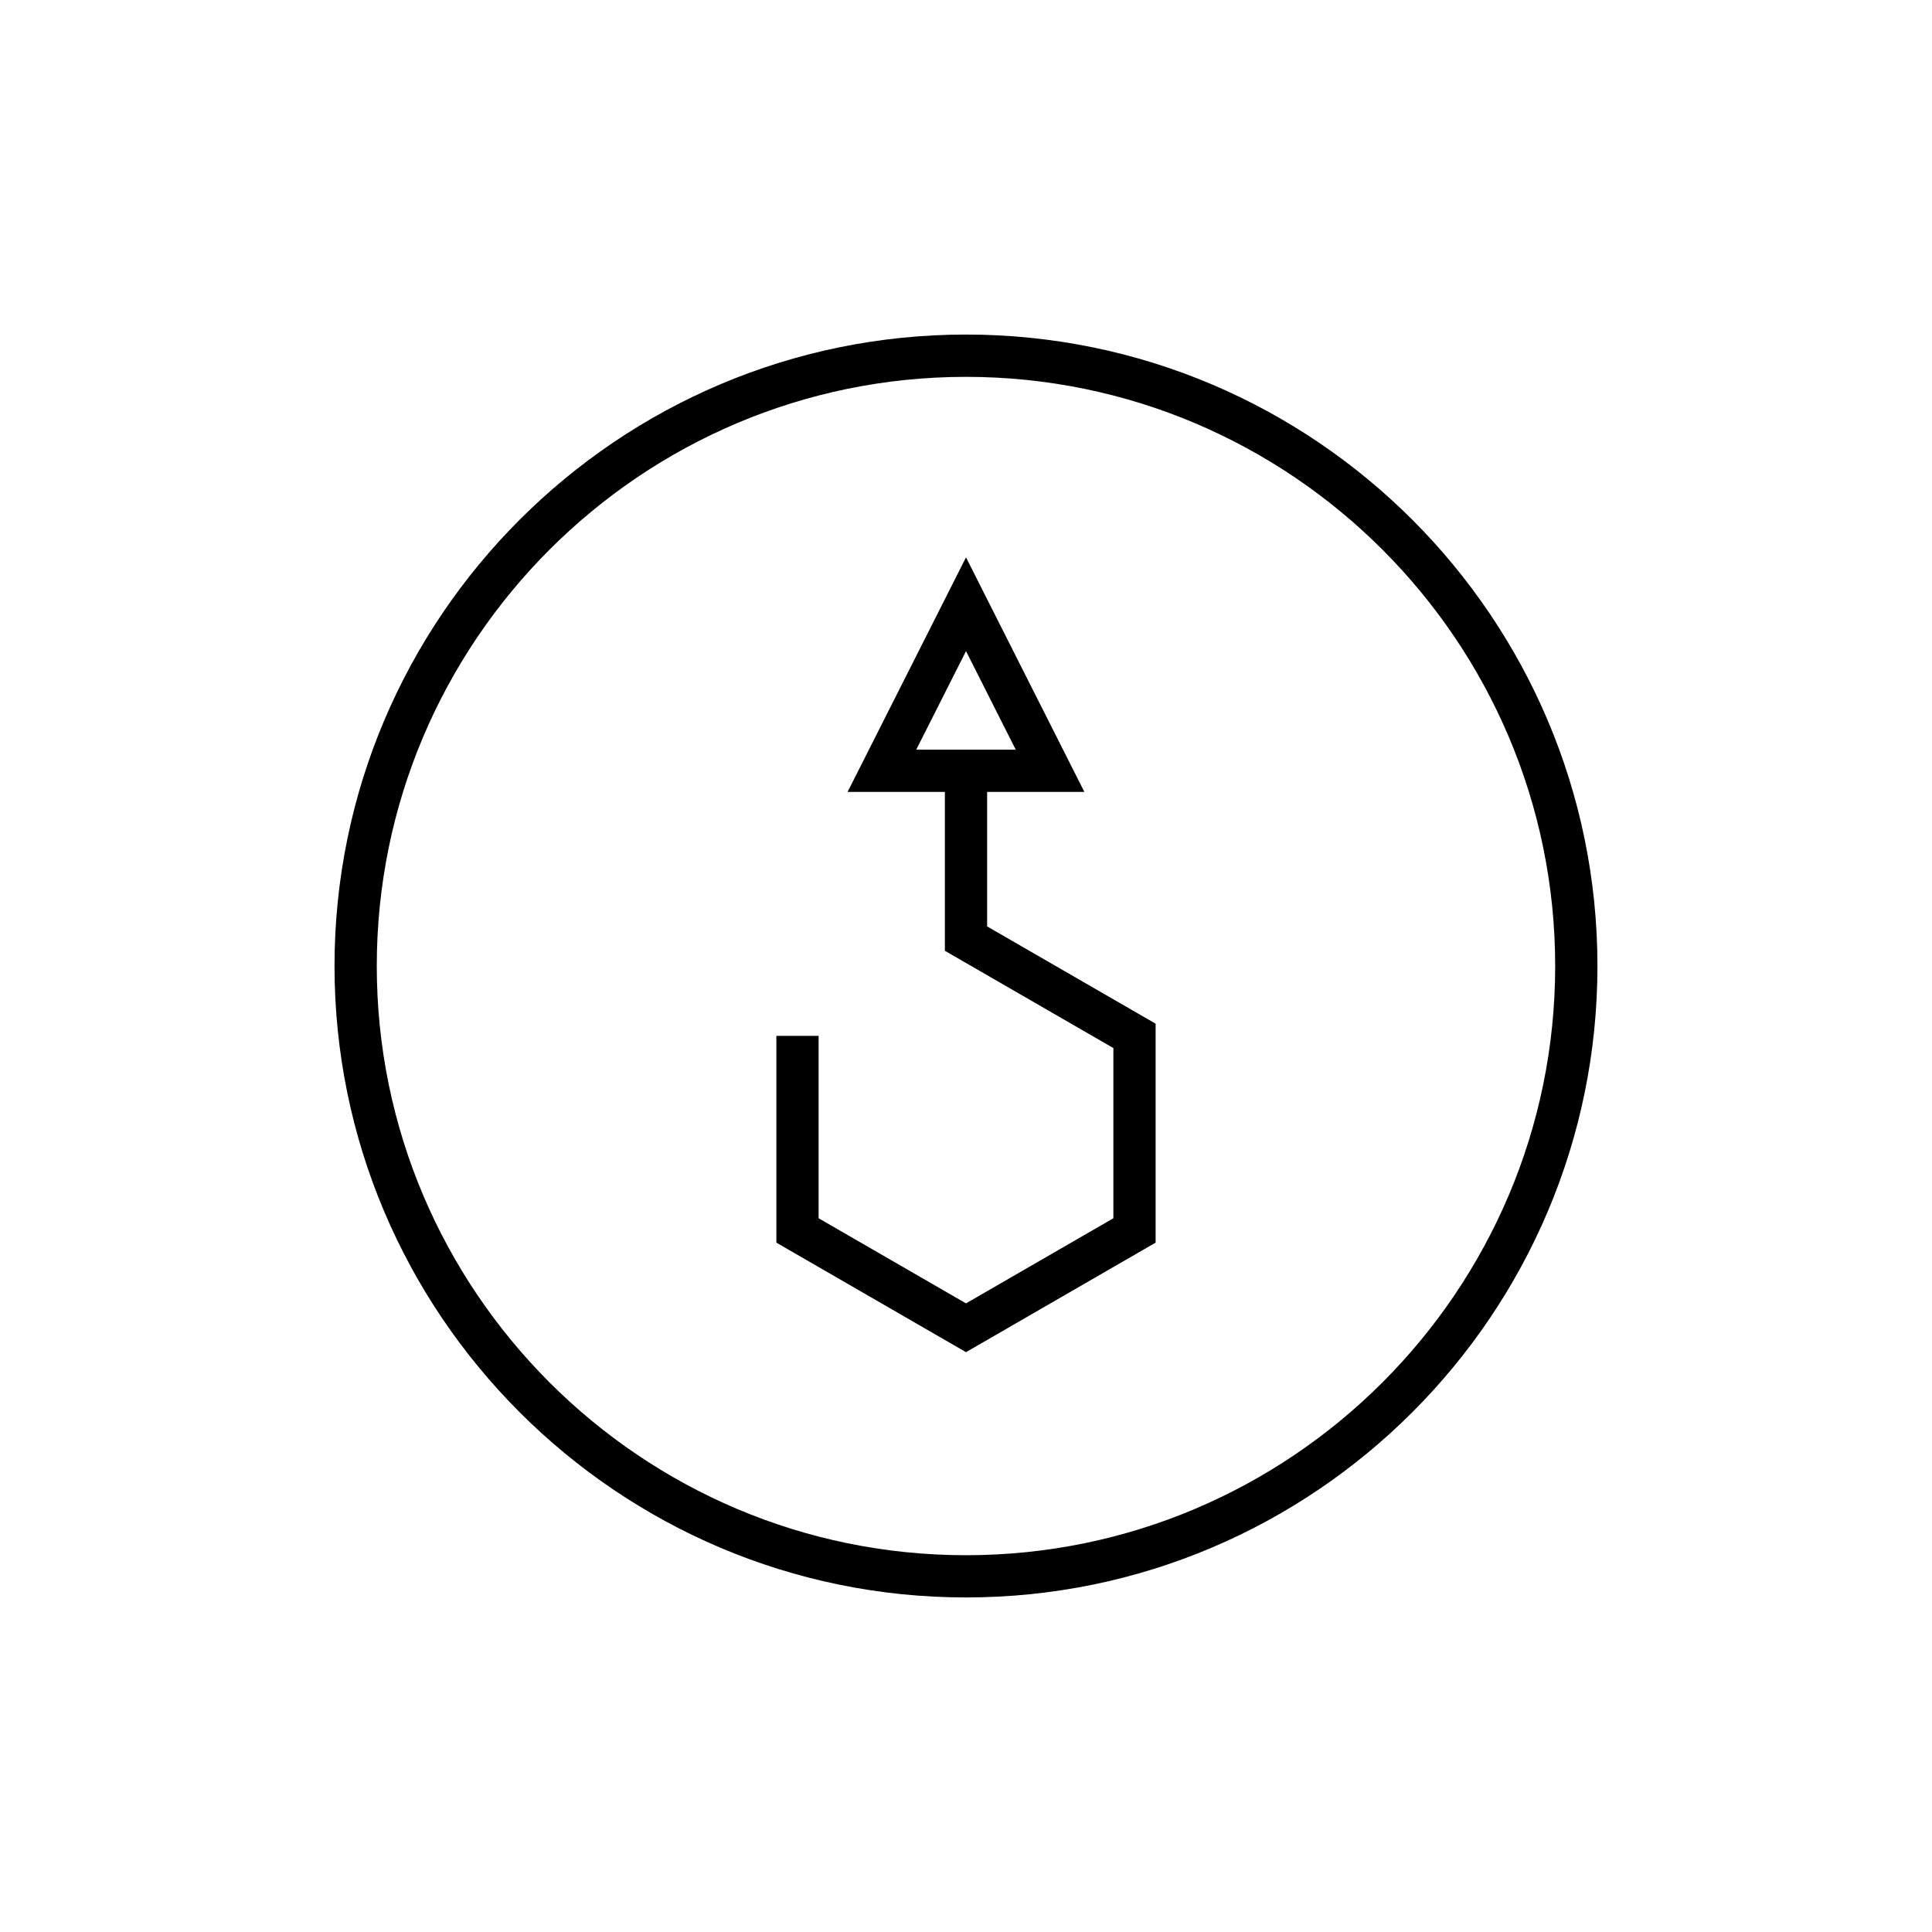
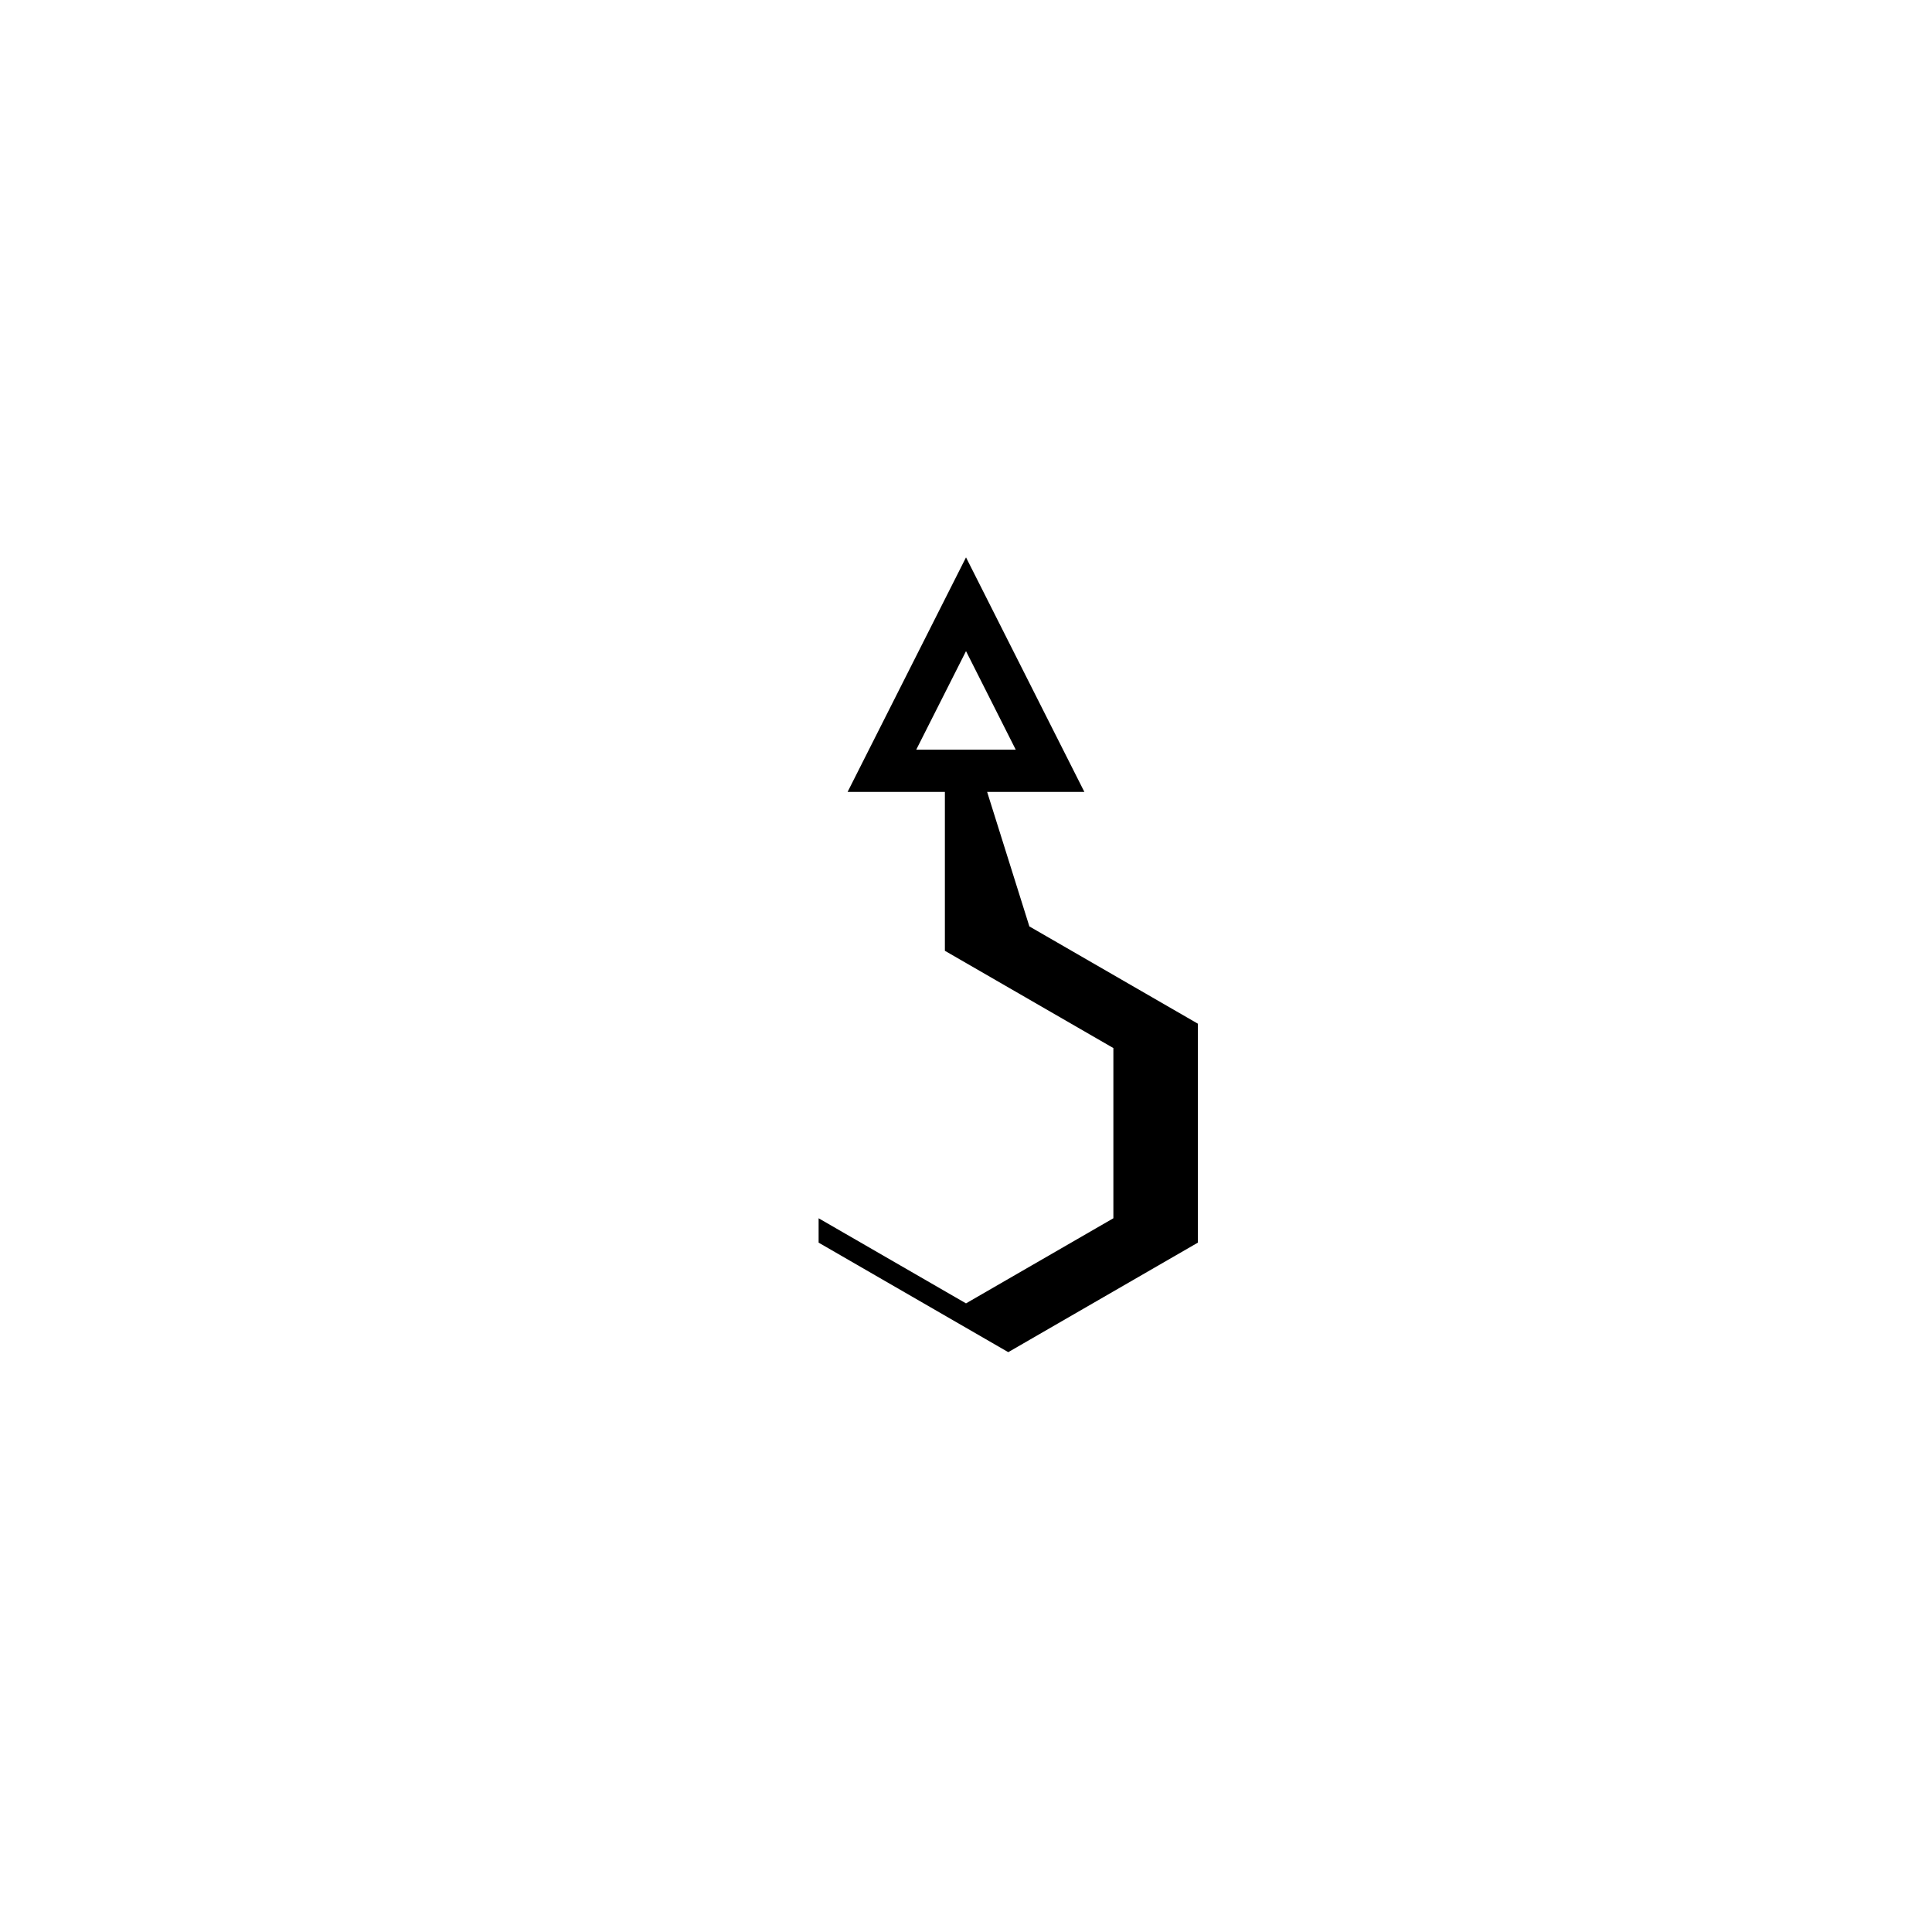
<svg xmlns="http://www.w3.org/2000/svg" fill="#000000" width="800px" height="800px" version="1.1" viewBox="144 144 512 512">
  <g>
-     <path d="m400 232.66c-92.277 0-167.35 75.07-167.35 167.34 0 92.27 75.07 167.34 167.35 167.34 92.266 0 167.34-75.07 167.34-167.34 0-92.273-75.07-167.34-167.34-167.34zm0 323.49c-86.102 0-156.15-70.043-156.15-156.14s70.051-156.14 156.15-156.14c86.094 0 156.14 70.043 156.14 156.14 0 86.098-70.047 156.14-156.14 156.14z" />
-     <path d="m405.6 353.86h25.77l-31.367-62.152-31.379 62.152h25.781v42.109l44.652 25.781v45.102l-39.055 22.555-39.059-22.555v-48.332h-11.195v54.793l50.254 29.023 50.25-29.023v-58.023l-44.652-25.781zm-18.785-11.195 13.188-26.109 13.176 26.109z" />
+     <path d="m405.6 353.86h25.77l-31.367-62.152-31.379 62.152h25.781v42.109l44.652 25.781v45.102l-39.055 22.555-39.059-22.555v-48.332v54.793l50.254 29.023 50.25-29.023v-58.023l-44.652-25.781zm-18.785-11.195 13.188-26.109 13.176 26.109z" />
  </g>
</svg>